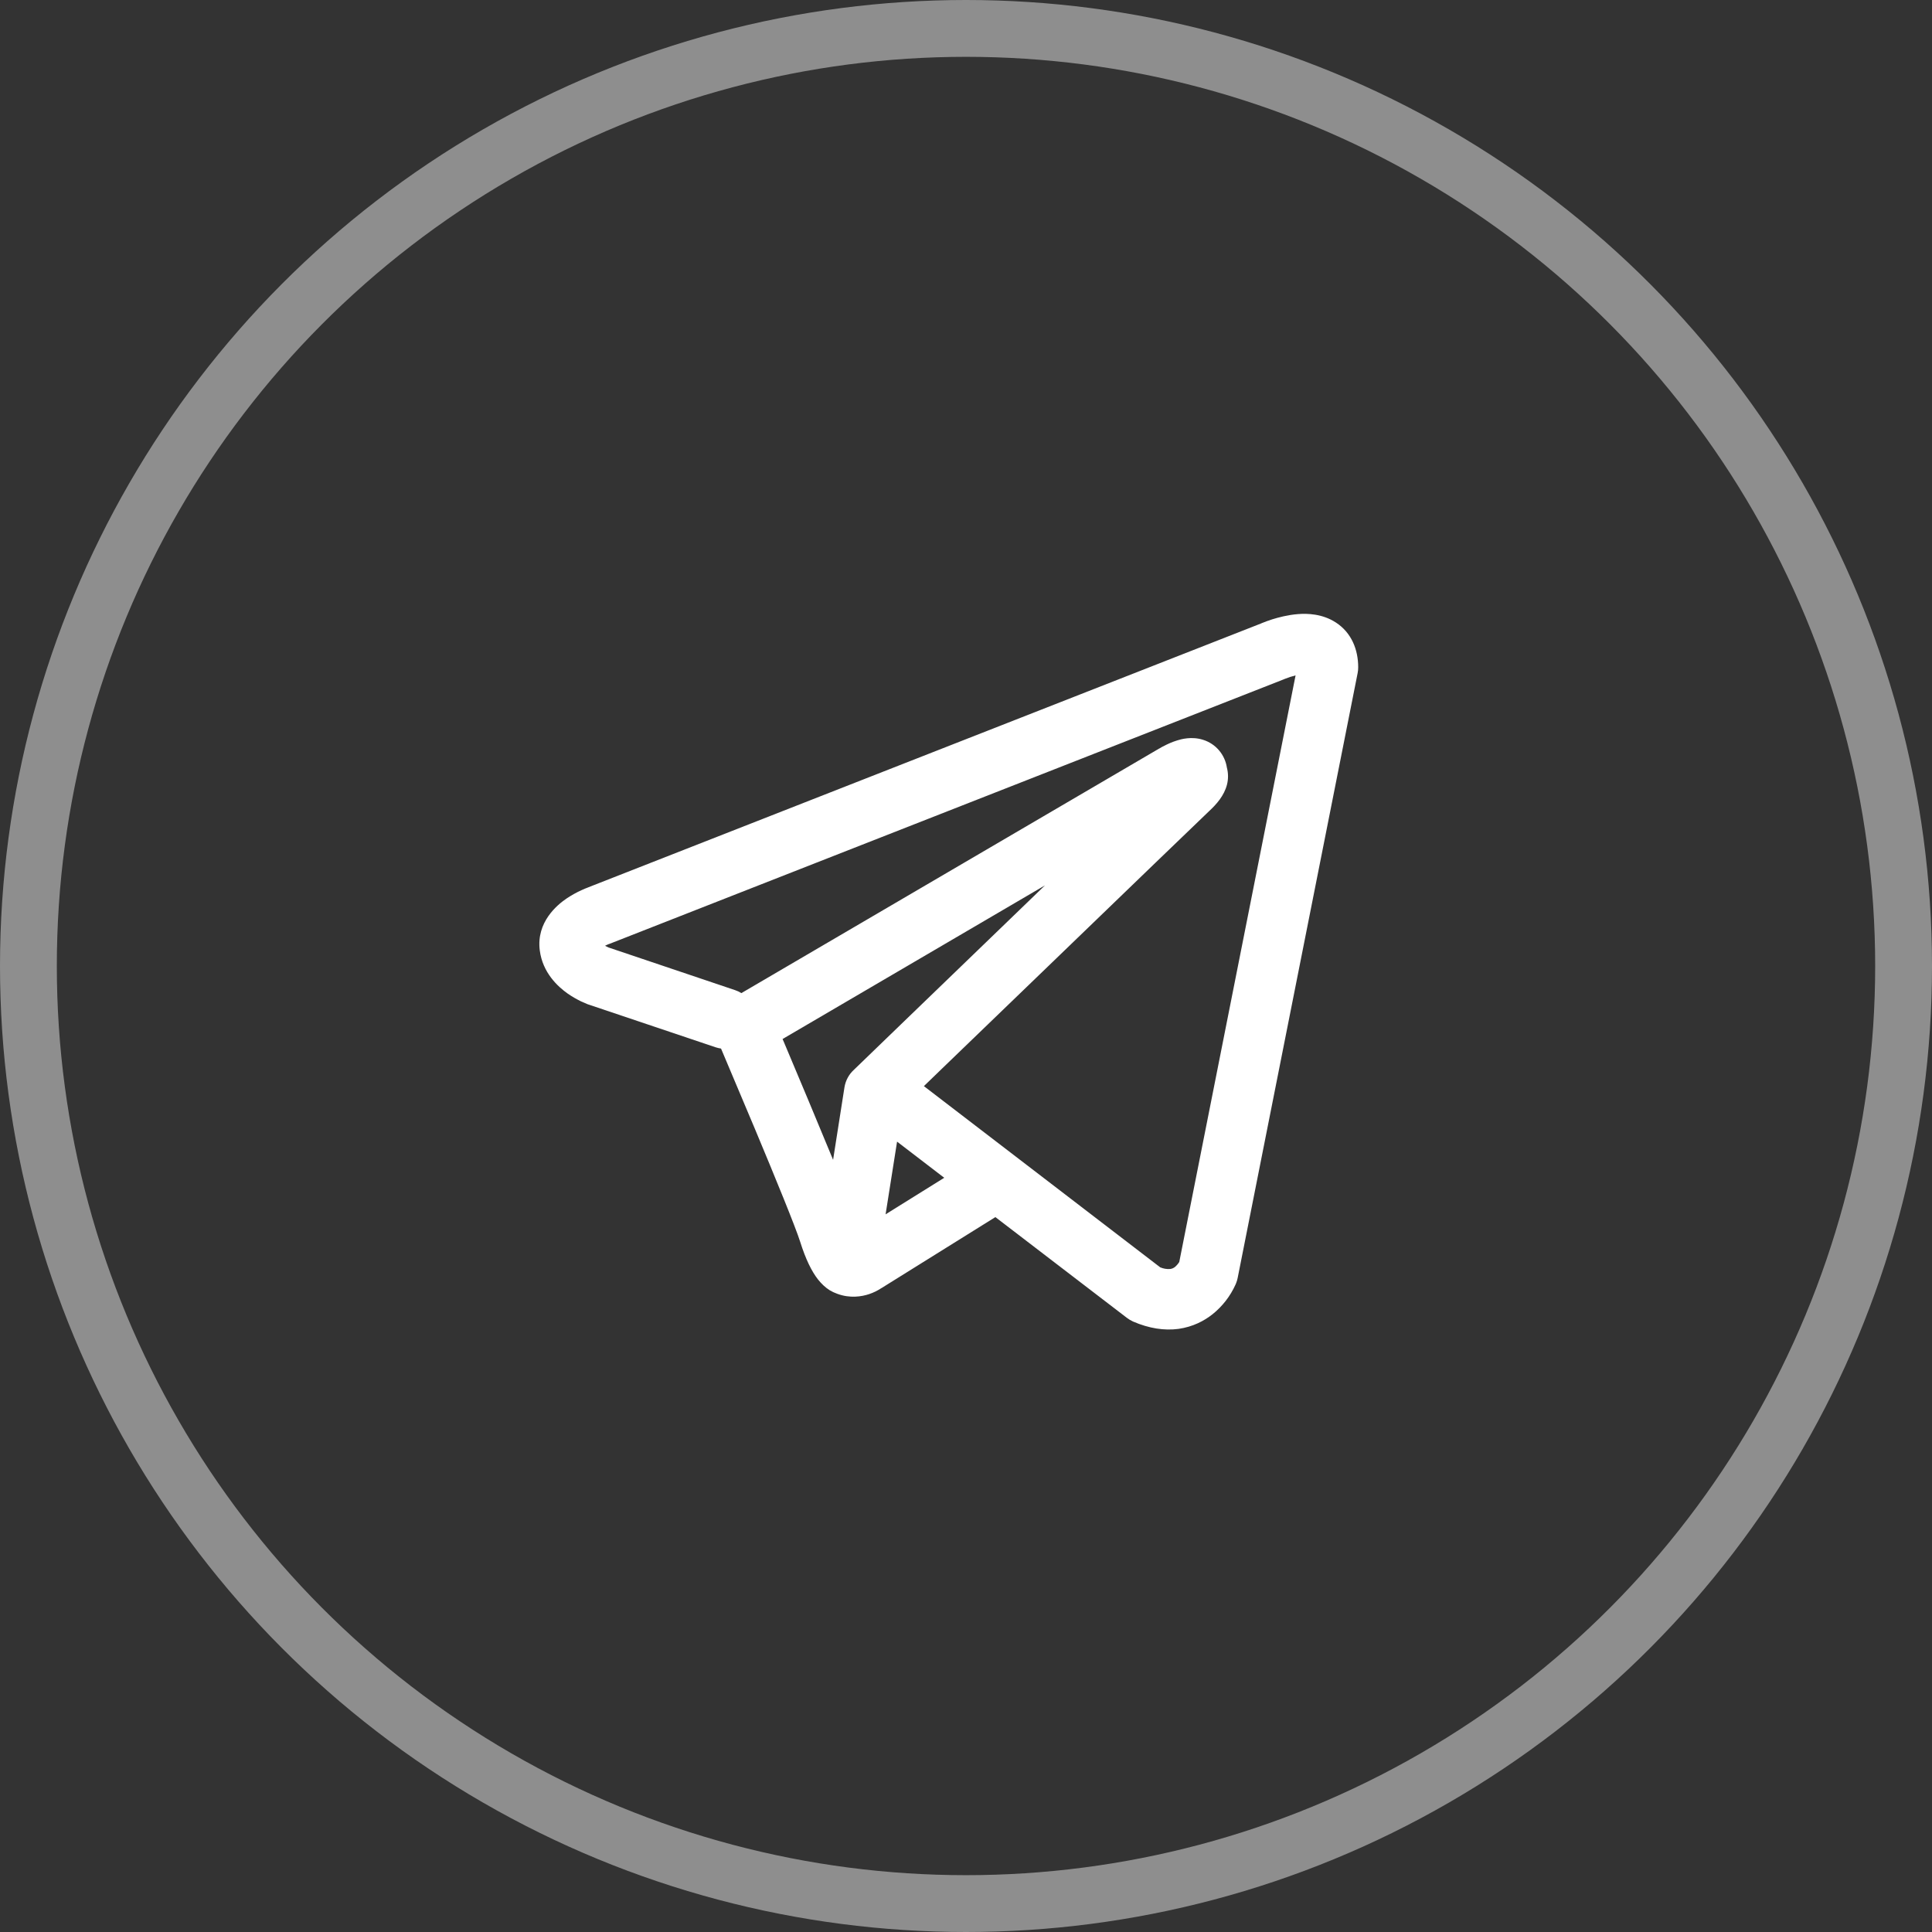
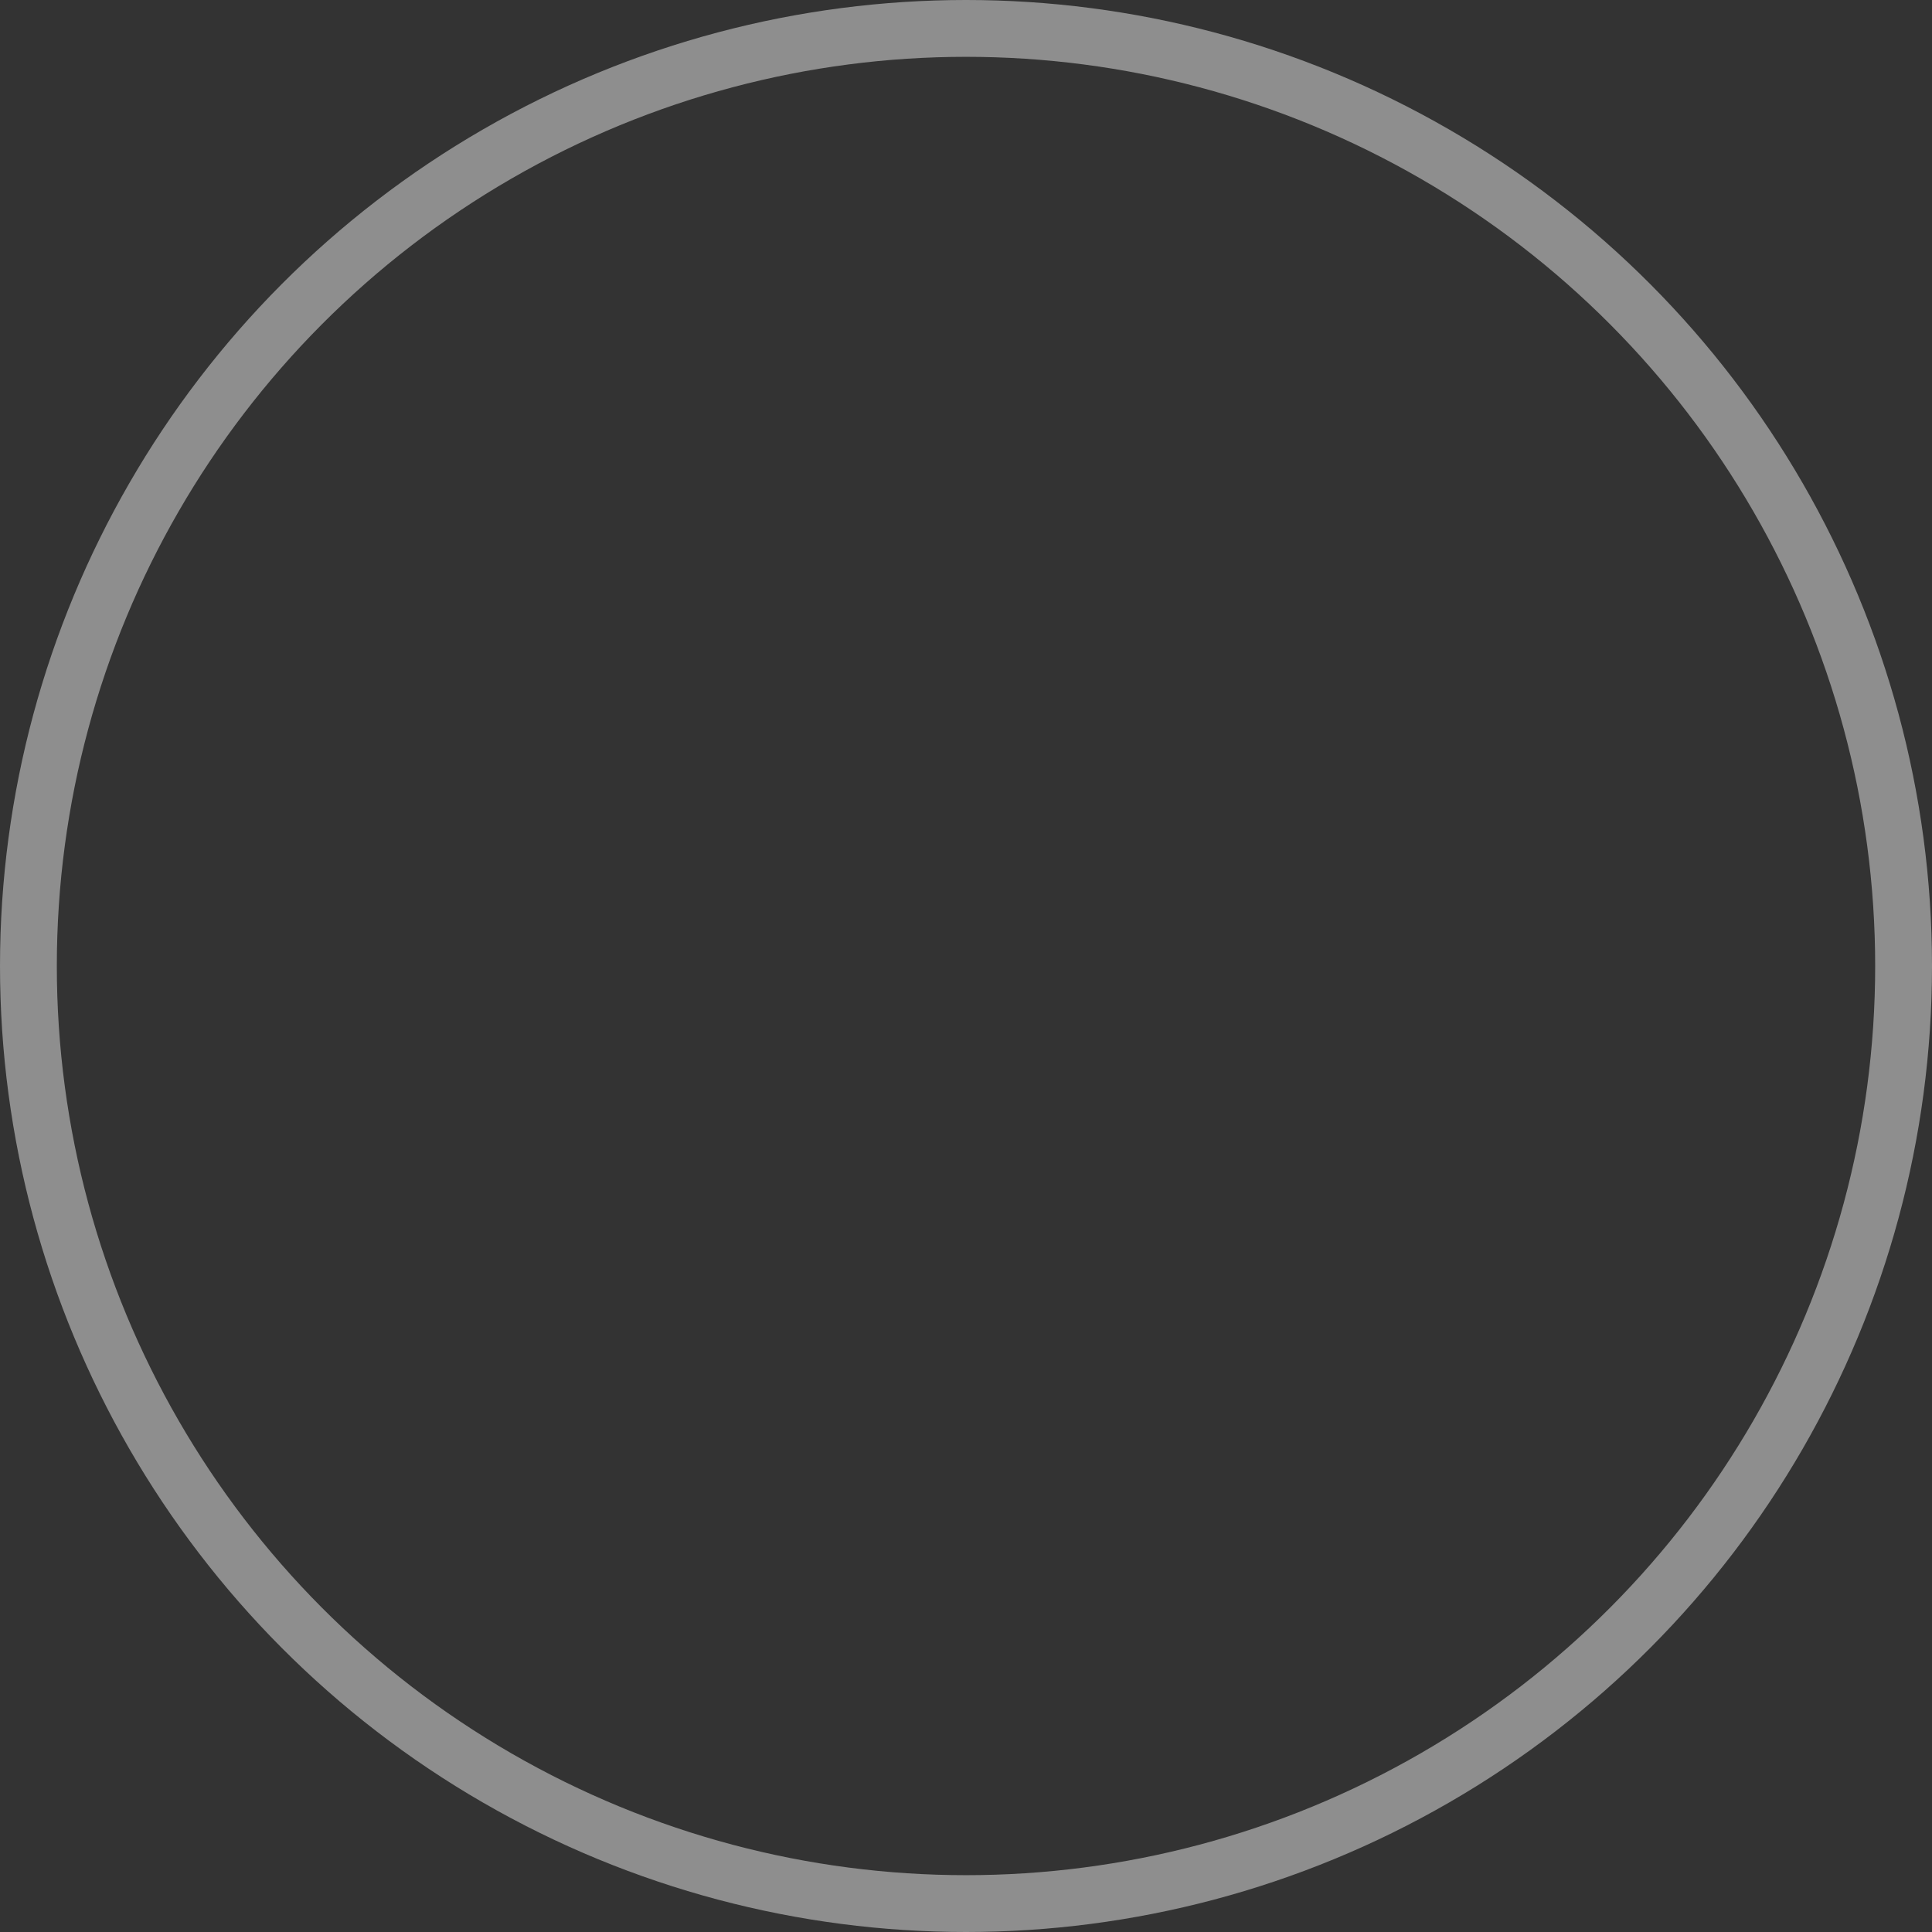
<svg xmlns="http://www.w3.org/2000/svg" width="34" height="34" viewBox="0 0 34 34" fill="none">
  <rect x="0" y="0" width="34" height="34" fill="#333333" stroke="none" />
  <circle cx="17" cy="17" r="16.5" stroke="#8E8E8E" />
-   <path fill-rule="evenodd" clip-rule="evenodd" d="M12.595 18.431C12.626 18.441 12.657 18.448 12.689 18.453C12.889 18.925 13.089 19.398 13.287 19.871C13.643 20.722 14.002 21.599 14.081 21.851C14.179 22.162 14.283 22.373 14.396 22.517C14.455 22.591 14.522 22.656 14.601 22.706C14.643 22.731 14.687 22.752 14.733 22.768C14.96 22.853 15.167 22.817 15.296 22.774C15.372 22.748 15.445 22.713 15.512 22.668L15.515 22.667L17.517 21.419L19.83 23.191C19.864 23.217 19.901 23.239 19.94 23.257C20.218 23.377 20.487 23.42 20.741 23.386C20.993 23.35 21.193 23.245 21.343 23.125C21.514 22.987 21.651 22.81 21.742 22.609L21.748 22.594L21.751 22.588L21.752 22.585V22.584L21.753 22.583C21.765 22.553 21.775 22.521 21.781 22.489L23.892 11.846C23.899 11.812 23.902 11.777 23.902 11.743C23.902 11.431 23.784 11.134 23.509 10.955C23.272 10.801 23.009 10.794 22.843 10.807C22.664 10.821 22.499 10.865 22.387 10.9C22.325 10.92 22.264 10.942 22.203 10.967L22.195 10.971L10.356 15.614L10.355 15.615C10.315 15.63 10.275 15.646 10.237 15.664C10.143 15.706 10.053 15.757 9.968 15.814C9.807 15.924 9.436 16.226 9.499 16.724C9.549 17.121 9.821 17.365 9.987 17.483C10.078 17.547 10.165 17.593 10.228 17.624C10.257 17.638 10.318 17.662 10.344 17.674L10.351 17.676L12.595 18.431ZM22.61 11.948H22.608C22.602 11.951 22.596 11.953 22.59 11.956L10.737 16.606C10.731 16.609 10.725 16.611 10.718 16.613L10.711 16.615C10.69 16.624 10.668 16.633 10.648 16.644C10.667 16.655 10.688 16.665 10.709 16.674L12.934 17.424C12.974 17.437 13.012 17.455 13.047 17.477L20.398 13.174L20.405 13.171C20.433 13.153 20.463 13.137 20.493 13.123C20.544 13.096 20.625 13.058 20.717 13.03C20.781 13.01 20.97 12.954 21.174 13.02C21.282 13.054 21.379 13.118 21.452 13.204C21.526 13.29 21.574 13.396 21.591 13.508C21.617 13.606 21.618 13.71 21.593 13.808C21.543 14.003 21.407 14.155 21.282 14.271C21.176 14.37 19.799 15.699 18.439 17.011L16.588 18.796L16.259 19.114L20.418 22.303C20.474 22.327 20.535 22.337 20.596 22.332C20.627 22.327 20.655 22.315 20.679 22.295C20.708 22.27 20.732 22.242 20.752 22.21L20.753 22.209L22.8 11.886C22.736 11.902 22.673 11.922 22.611 11.947L22.61 11.948ZM16.617 20.727L15.787 20.091L15.585 21.37L16.617 20.727ZM15.025 18.829L15.85 18.032L17.701 16.246L18.39 15.581L13.772 18.285L13.797 18.343C14.088 19.031 14.376 19.721 14.661 20.411L14.861 19.136C14.88 19.018 14.937 18.91 15.025 18.829Z" fill="white" />
</svg>